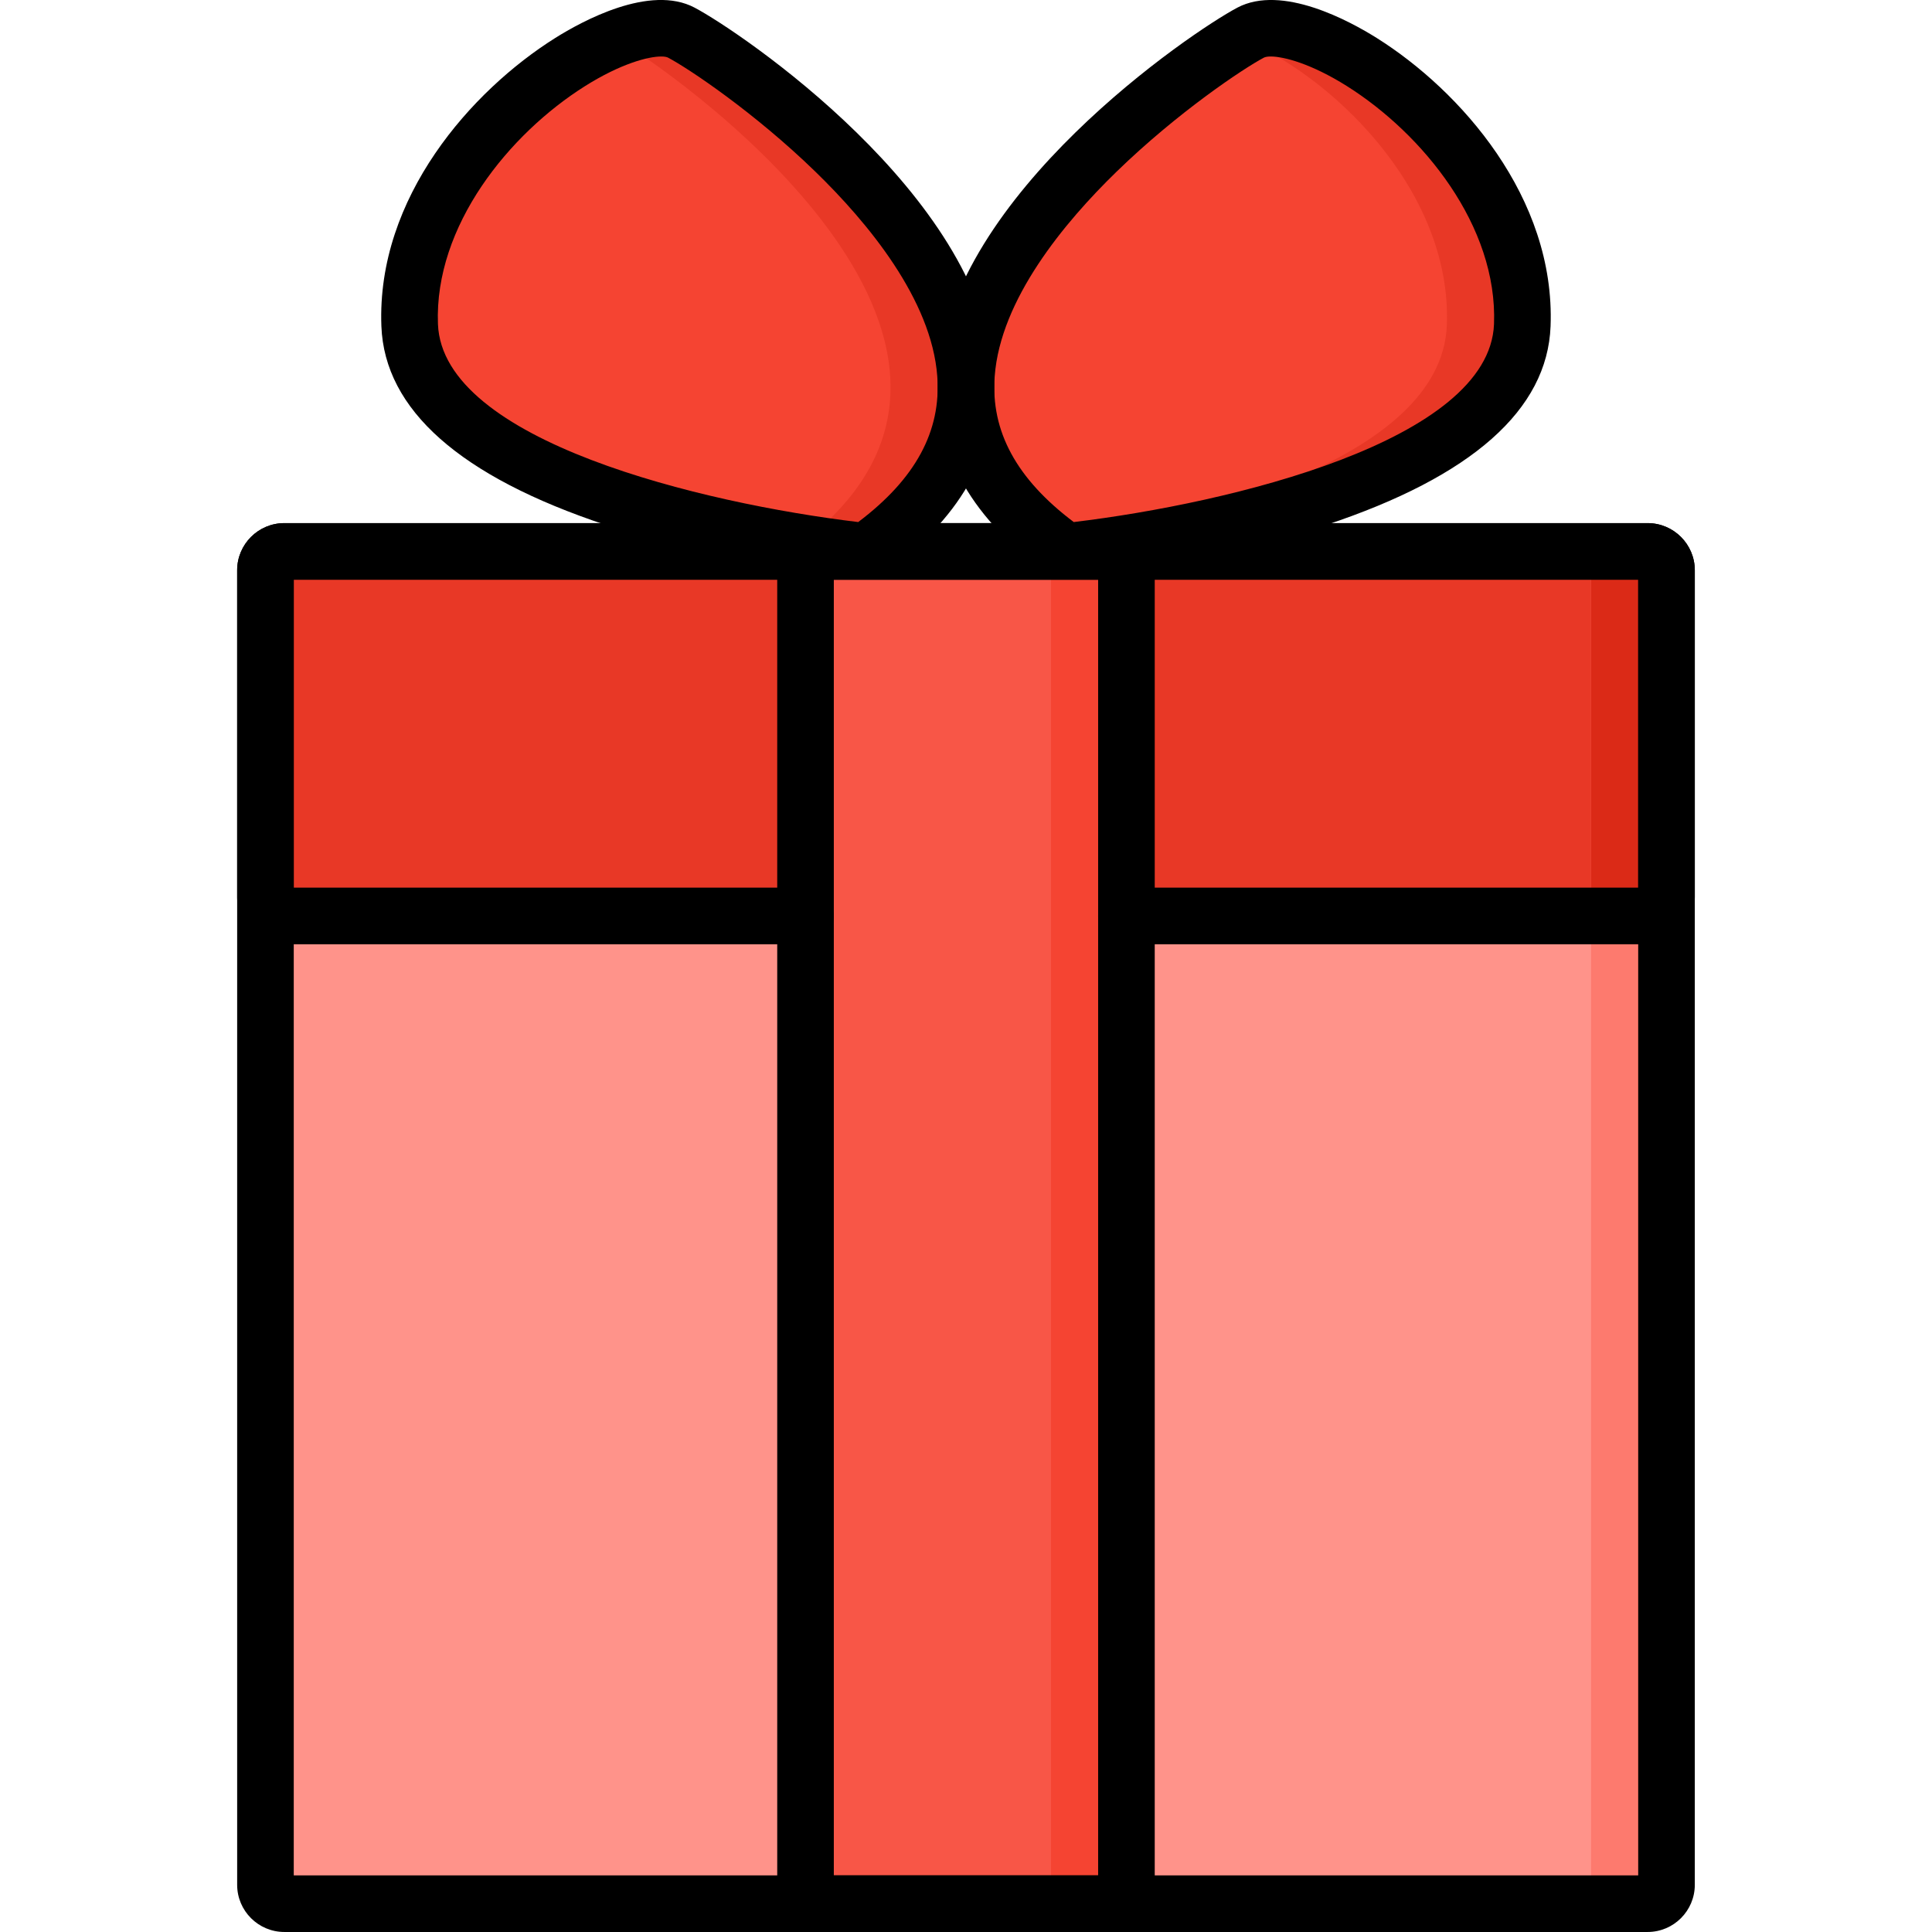
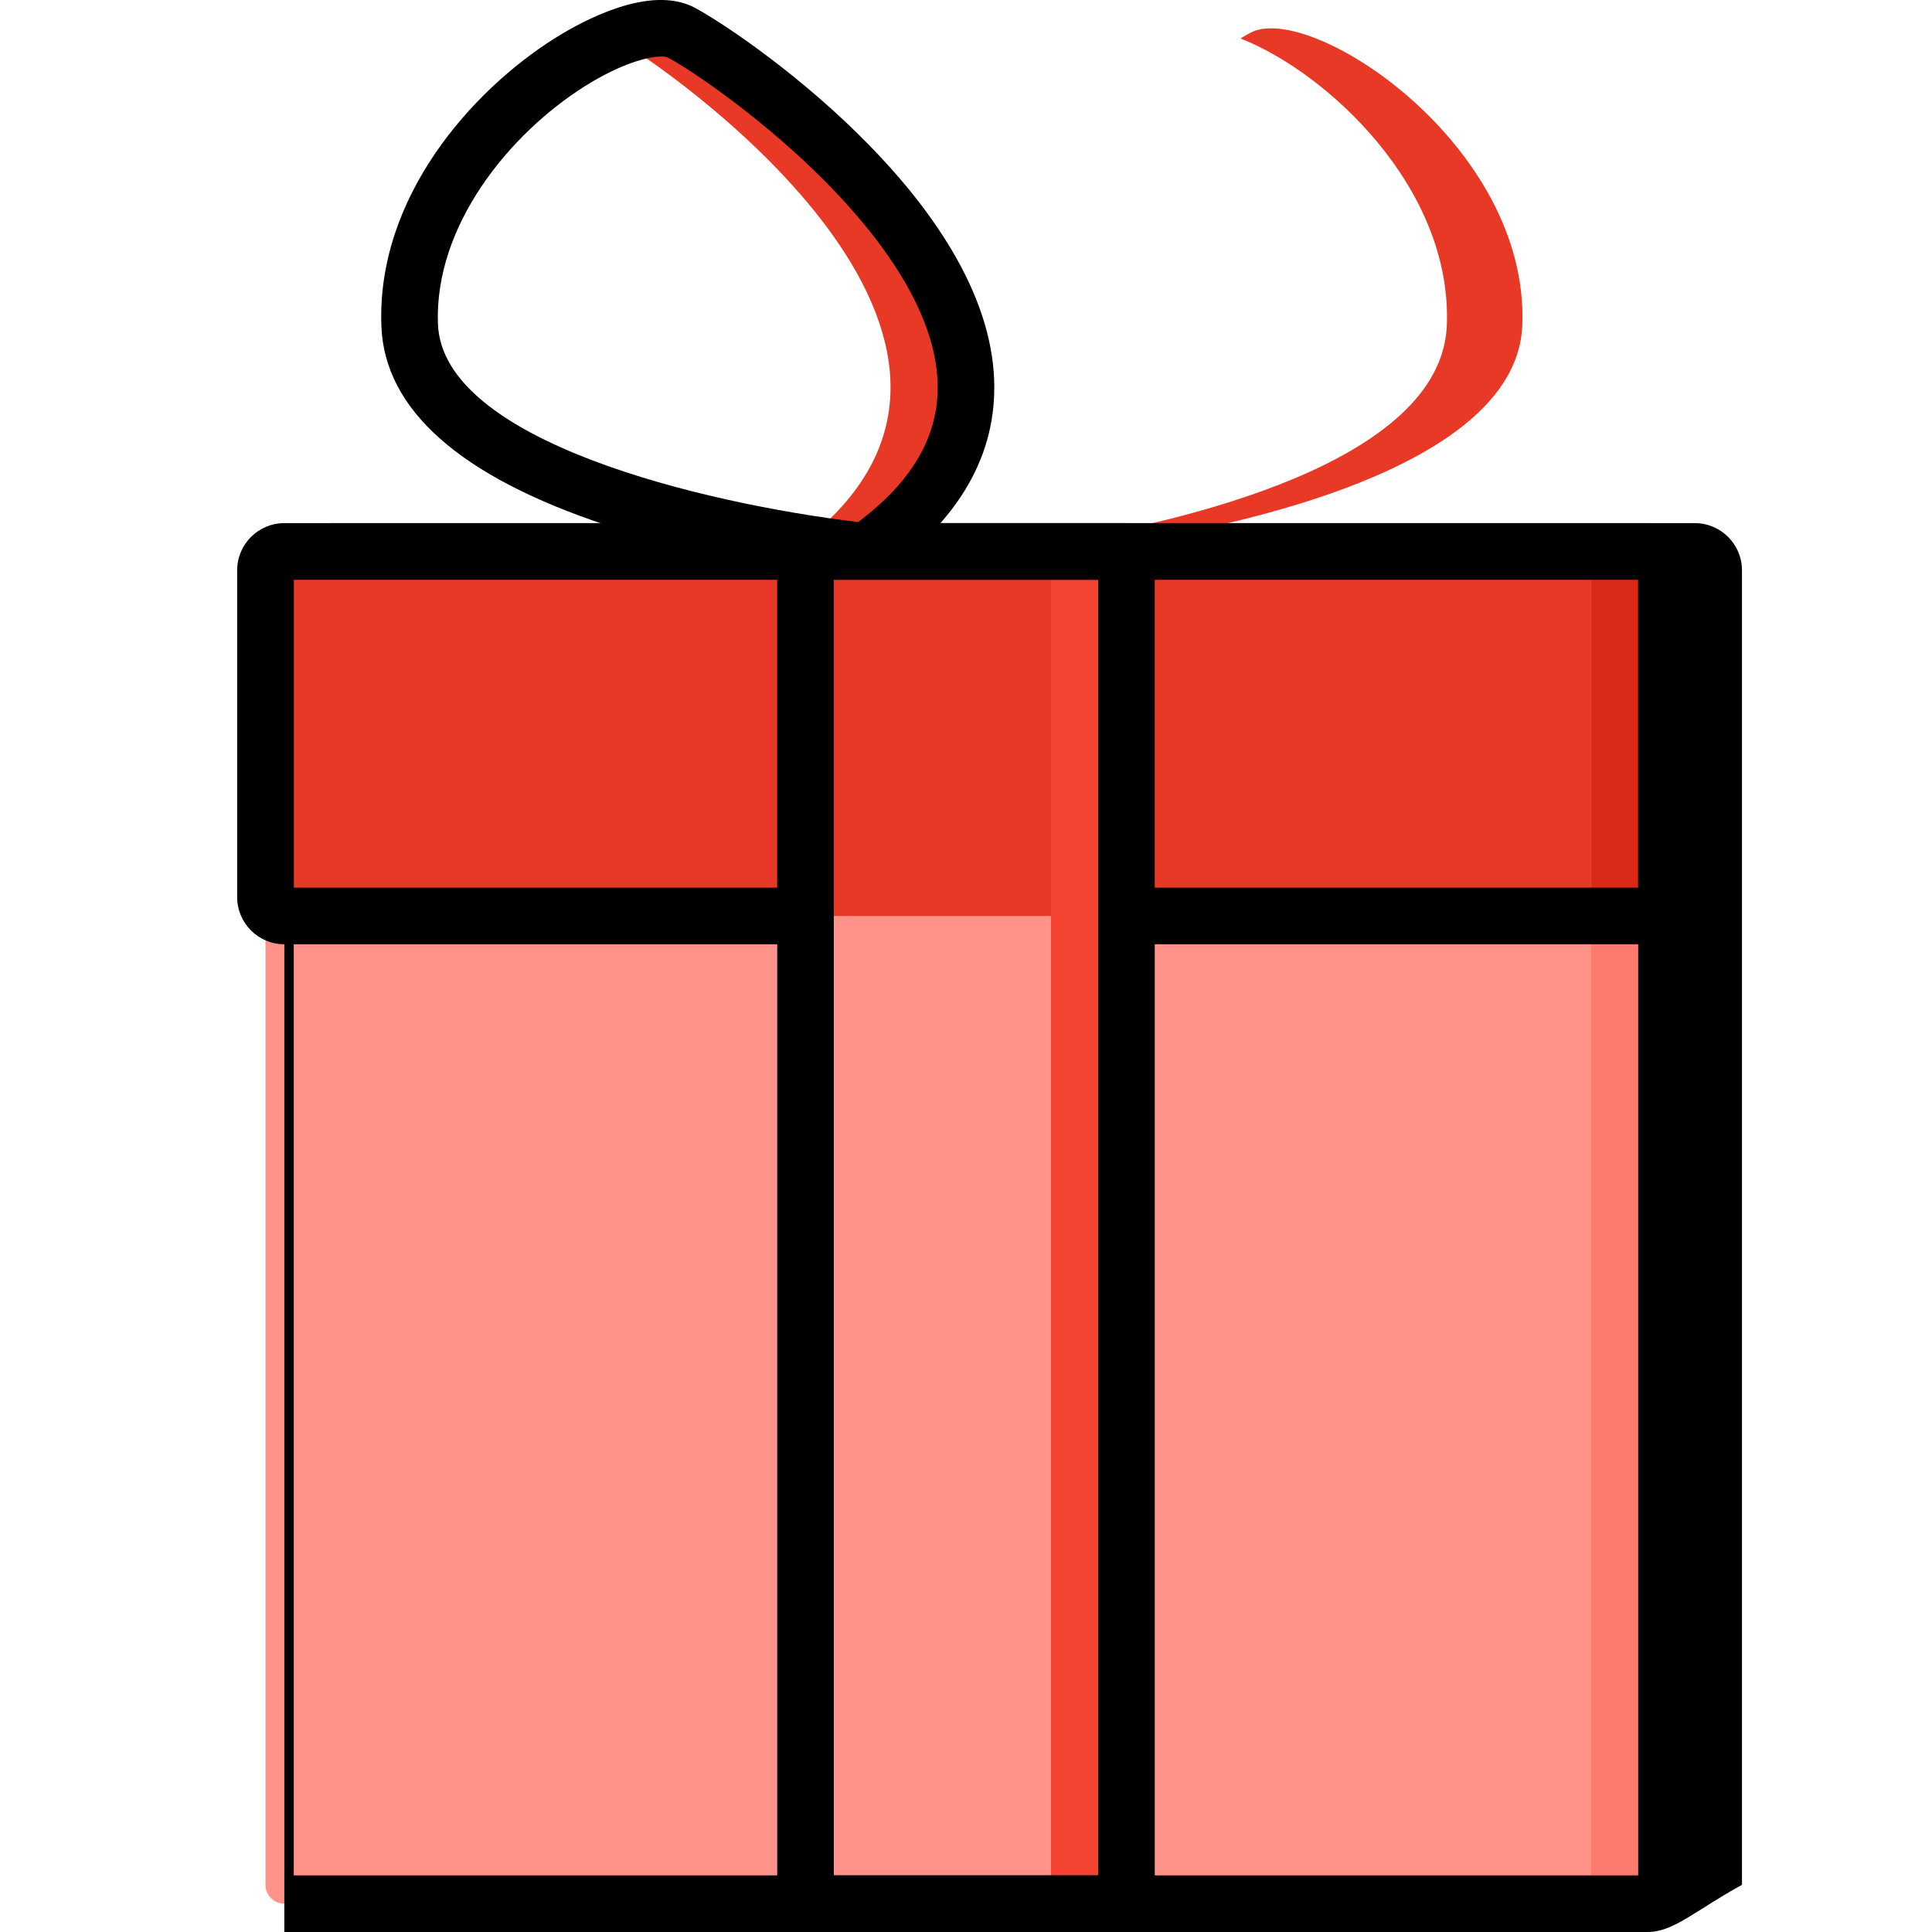
<svg xmlns="http://www.w3.org/2000/svg" width="800px" height="800px" viewBox="0 0 512 512" baseProfile="tiny" overflow="visible" version="1.1" xml:space="preserve">
  <g id="Layer_1" />
  <g id="Layer_2" />
  <g id="Layer_3">
    <g>
      <path d="M436.645,504.495H75.355c-2.761,0-5-2.239-5-5V151.132c0-2.761,2.239-5,5-5h361.291c2.761,0,5,2.239,5,5    v348.363C441.645,502.257,439.407,504.495,436.645,504.495z" fill="#FF938A" />
      <path d="M75.354,242.74h361.291c2.761,0,5-2.239,5-5v-86.608c0-2.761-2.239-5-5-5H75.354c-2.761,0-5,2.239-5,5    v86.608C70.355,240.502,72.593,242.74,75.354,242.74z" fill="#E83826" />
-       <rect fill="#F85647" height="358.363" width="85.044" x="213.478" y="146.132" />
      <path d="M436.645,146.132h-20c2.761,0,5,2.239,5,5v348.363c0,2.761-2.238,5-5,5h20c2.761,0,5-2.239,5-5V151.132    C441.645,148.371,439.407,146.132,436.645,146.132z" fill="#FD7A6E" />
      <path d="M436.645,146.132h-20c2.761,0,5,2.239,5,5v86.609c0,2.761-2.238,5-5,5h20c2.761,0,5-2.239,5-5v-86.609    C441.645,148.371,439.407,146.132,436.645,146.132z" fill="#DB2A17" />
      <rect fill="#F54432" height="358.363" width="20" x="278.523" y="146.132" />
-       <path d="M231.068,145.001c-1.009,0.743-2.266,1.061-3.511,0.915c-15.409-1.802-117.277-15.383-118.984-59.74    c-1.846-47.99,56.31-85.828,72.003-77.522C196.158,16.901,303.67,91.516,231.068,145.001z" fill="#F54432" />
-       <path d="M280.932,145.001c1.009,0.743,2.266,1.061,3.511,0.915c15.409-1.802,117.277-15.383,118.984-59.74    c1.846-47.99-56.31-85.828-72.003-77.522C315.842,16.901,208.33,91.516,280.932,145.001z" fill="#F54432" />
      <path d="M180.575,8.654c-3.782-2.001-10.034-1.316-17.314,1.538c22.168,13.376,115.624,82.677,49.391,133.615    c6.927,1.125,12.224,1.796,14.904,2.11c1.245,0.145,2.502-0.172,3.511-0.916C303.67,91.516,196.158,16.902,180.575,8.654z" fill="#E83826" />
      <path d="M331.425,8.654c-0.711,0.376-1.617,0.893-2.685,1.538c22.928,8.991,56.09,39.56,54.688,75.984    c-1.41,36.645-71.172,52.284-104.08,57.631c0.519,0.399,1.046,0.797,1.585,1.194c1.009,0.743,2.266,1.061,3.511,0.916    c15.409-1.802,117.277-15.383,118.984-59.741C405.273,38.186,347.117,0.348,331.425,8.654z" fill="#E83826" />
    </g>
  </g>
  <g id="Layer_4" />
  <g id="Layer_5" />
  <g id="Layer_6" />
  <g id="Layer_7" />
  <g id="Layer_8" />
  <g id="Layer_9" />
  <g id="Layer_10" />
  <g id="Layer_11" />
  <g id="Layer_12" />
  <g id="Layer_13" />
  <g id="Layer_14" />
  <g id="Layer_15" />
  <g id="Layer_16" />
  <g id="Layer_17" />
  <g id="Layer_18" />
  <g id="Layer_19" />
  <g id="Layer_20" />
  <g id="Layer_21" />
  <g id="Layer_22" />
  <g id="Layer_23" />
  <g id="Layer_24" />
  <g id="Layer_25" />
  <g id="Layer_26" />
  <g id="Layer_27" />
  <g id="Layer_28" />
  <g id="Layer_29" />
  <g id="Layer_30" />
  <g id="Layer_31" />
  <g id="Layer_32" />
  <g id="Layer_33" />
  <g id="Layer_34" />
  <g id="Layer_35" />
  <g id="Layer_36" />
  <g id="Layer_37" />
  <g id="Layer_38" />
  <g id="Layer_39" />
  <g id="Layer_40" />
  <g id="Layer_41" />
  <g id="Layer_42" />
  <g id="Layer_43" />
  <g id="Layer_44" />
  <g id="Layer_45" />
  <g id="Layer_46" />
  <g id="Layer_47" />
  <g id="Layer_48" />
  <g id="Layer_49" />
  <g id="Layer_50">
    <g>
      <g>
-         <path d="M436.641,511.995H75.349c-6.892,0-12.5-5.607-12.5-12.5V151.132c0-6.892,5.607-12.5,12.5-12.5h361.291     c6.892,0,12.5,5.607,12.5,12.5v348.363C449.14,506.388,443.533,511.995,436.641,511.995z M77.849,496.995h356.292V153.632H77.849     V496.995z" />
+         <path d="M436.641,511.995H75.349V151.132c0-6.892,5.607-12.5,12.5-12.5h361.291     c6.892,0,12.5,5.607,12.5,12.5v348.363C449.14,506.388,443.533,511.995,436.641,511.995z M77.849,496.995h356.292V153.632H77.849     V496.995z" />
      </g>
      <g>
        <path d="M436.642,250.24H298.513c-4.142,0-7.5-3.357-7.5-7.5c0-4.143,3.357-7.5,7.5-7.5h135.628v-81.609H77.848v81.609h135.627     c4.142,0,7.5,3.357,7.5,7.5c0,4.142-3.358,7.5-7.5,7.5H75.348c-6.892,0-12.5-5.607-12.5-12.5v-86.609     c0-6.892,5.607-12.5,12.5-12.5h361.293c6.892,0,12.5,5.607,12.5,12.5v86.609C449.141,244.633,443.534,250.24,436.642,250.24z" />
      </g>
      <g>
        <path d="M298.517,511.995h-85.045c-4.142,0-7.5-3.357-7.5-7.5V146.132c0-4.142,3.358-7.5,7.5-7.5h85.045     c4.143,0,7.5,3.357,7.5,7.5v358.363C306.017,508.638,302.66,511.995,298.517,511.995z M220.972,496.995h70.045V153.632h-70.045     V496.995z" />
      </g>
      <g>
        <path d="M228.154,153.451c-0.489,0-0.981-0.028-1.474-0.086c-8.409-0.983-38.029-4.916-66.123-14.243     c-38.62-12.822-58.634-30.538-59.485-52.659c-1.315-34.186,23.971-62.505,46.024-76.368c7.178-4.514,25.148-14.334,36.982-8.07     c12.344,6.533,75.778,49.605,79.266,96.596c1.49,20.077-7.873,37.711-27.83,52.414l0,0     C233.372,152.615,230.803,153.451,228.154,153.451z M175.223,14.972c-3.475,0-10.745,1.914-20.143,7.821     c-20.143,12.663-40.019,37.082-39.018,63.094c1.193,31.028,70.086,47.504,111.373,52.463     c15.176-11.44,22.03-24.082,20.951-38.619c-1.51-20.353-18.403-40.732-32.308-54.243c-16.159-15.702-33.559-27.317-39.015-30.204     C176.69,15.086,176.068,14.972,175.223,14.972z" />
      </g>
      <g>
-         <path d="M283.837,153.451c-2.648,0-5.217-0.835-7.358-2.413l0,0c-19.959-14.703-29.324-32.339-27.834-52.417     c3.488-46.992,66.922-90.063,79.267-96.596c11.833-6.266,29.804,3.558,36.982,8.07c22.053,13.864,47.338,42.183,46.023,76.368     c-0.851,22.121-20.864,39.837-59.484,52.659c-28.092,9.327-57.713,13.26-66.122,14.243     C284.817,153.423,284.325,153.451,283.837,153.451z M285.365,138.954c0.004,0.003,0.006,0.005,0.01,0.008h0.001     C285.372,138.96,285.369,138.957,285.365,138.954z M336.766,14.972c-0.846,0-1.466,0.113-1.838,0.311     c-5.457,2.888-22.857,14.503-39.016,30.204c-13.905,13.511-30.798,33.89-32.308,54.243c-1.079,14.538,5.774,27.179,20.95,38.619     c41.287-4.959,110.181-21.435,111.374-52.463c1.001-26.011-18.876-50.43-39.018-63.093     C347.512,16.887,340.241,14.972,336.766,14.972z" />
-       </g>
+         </g>
    </g>
  </g>
</svg>